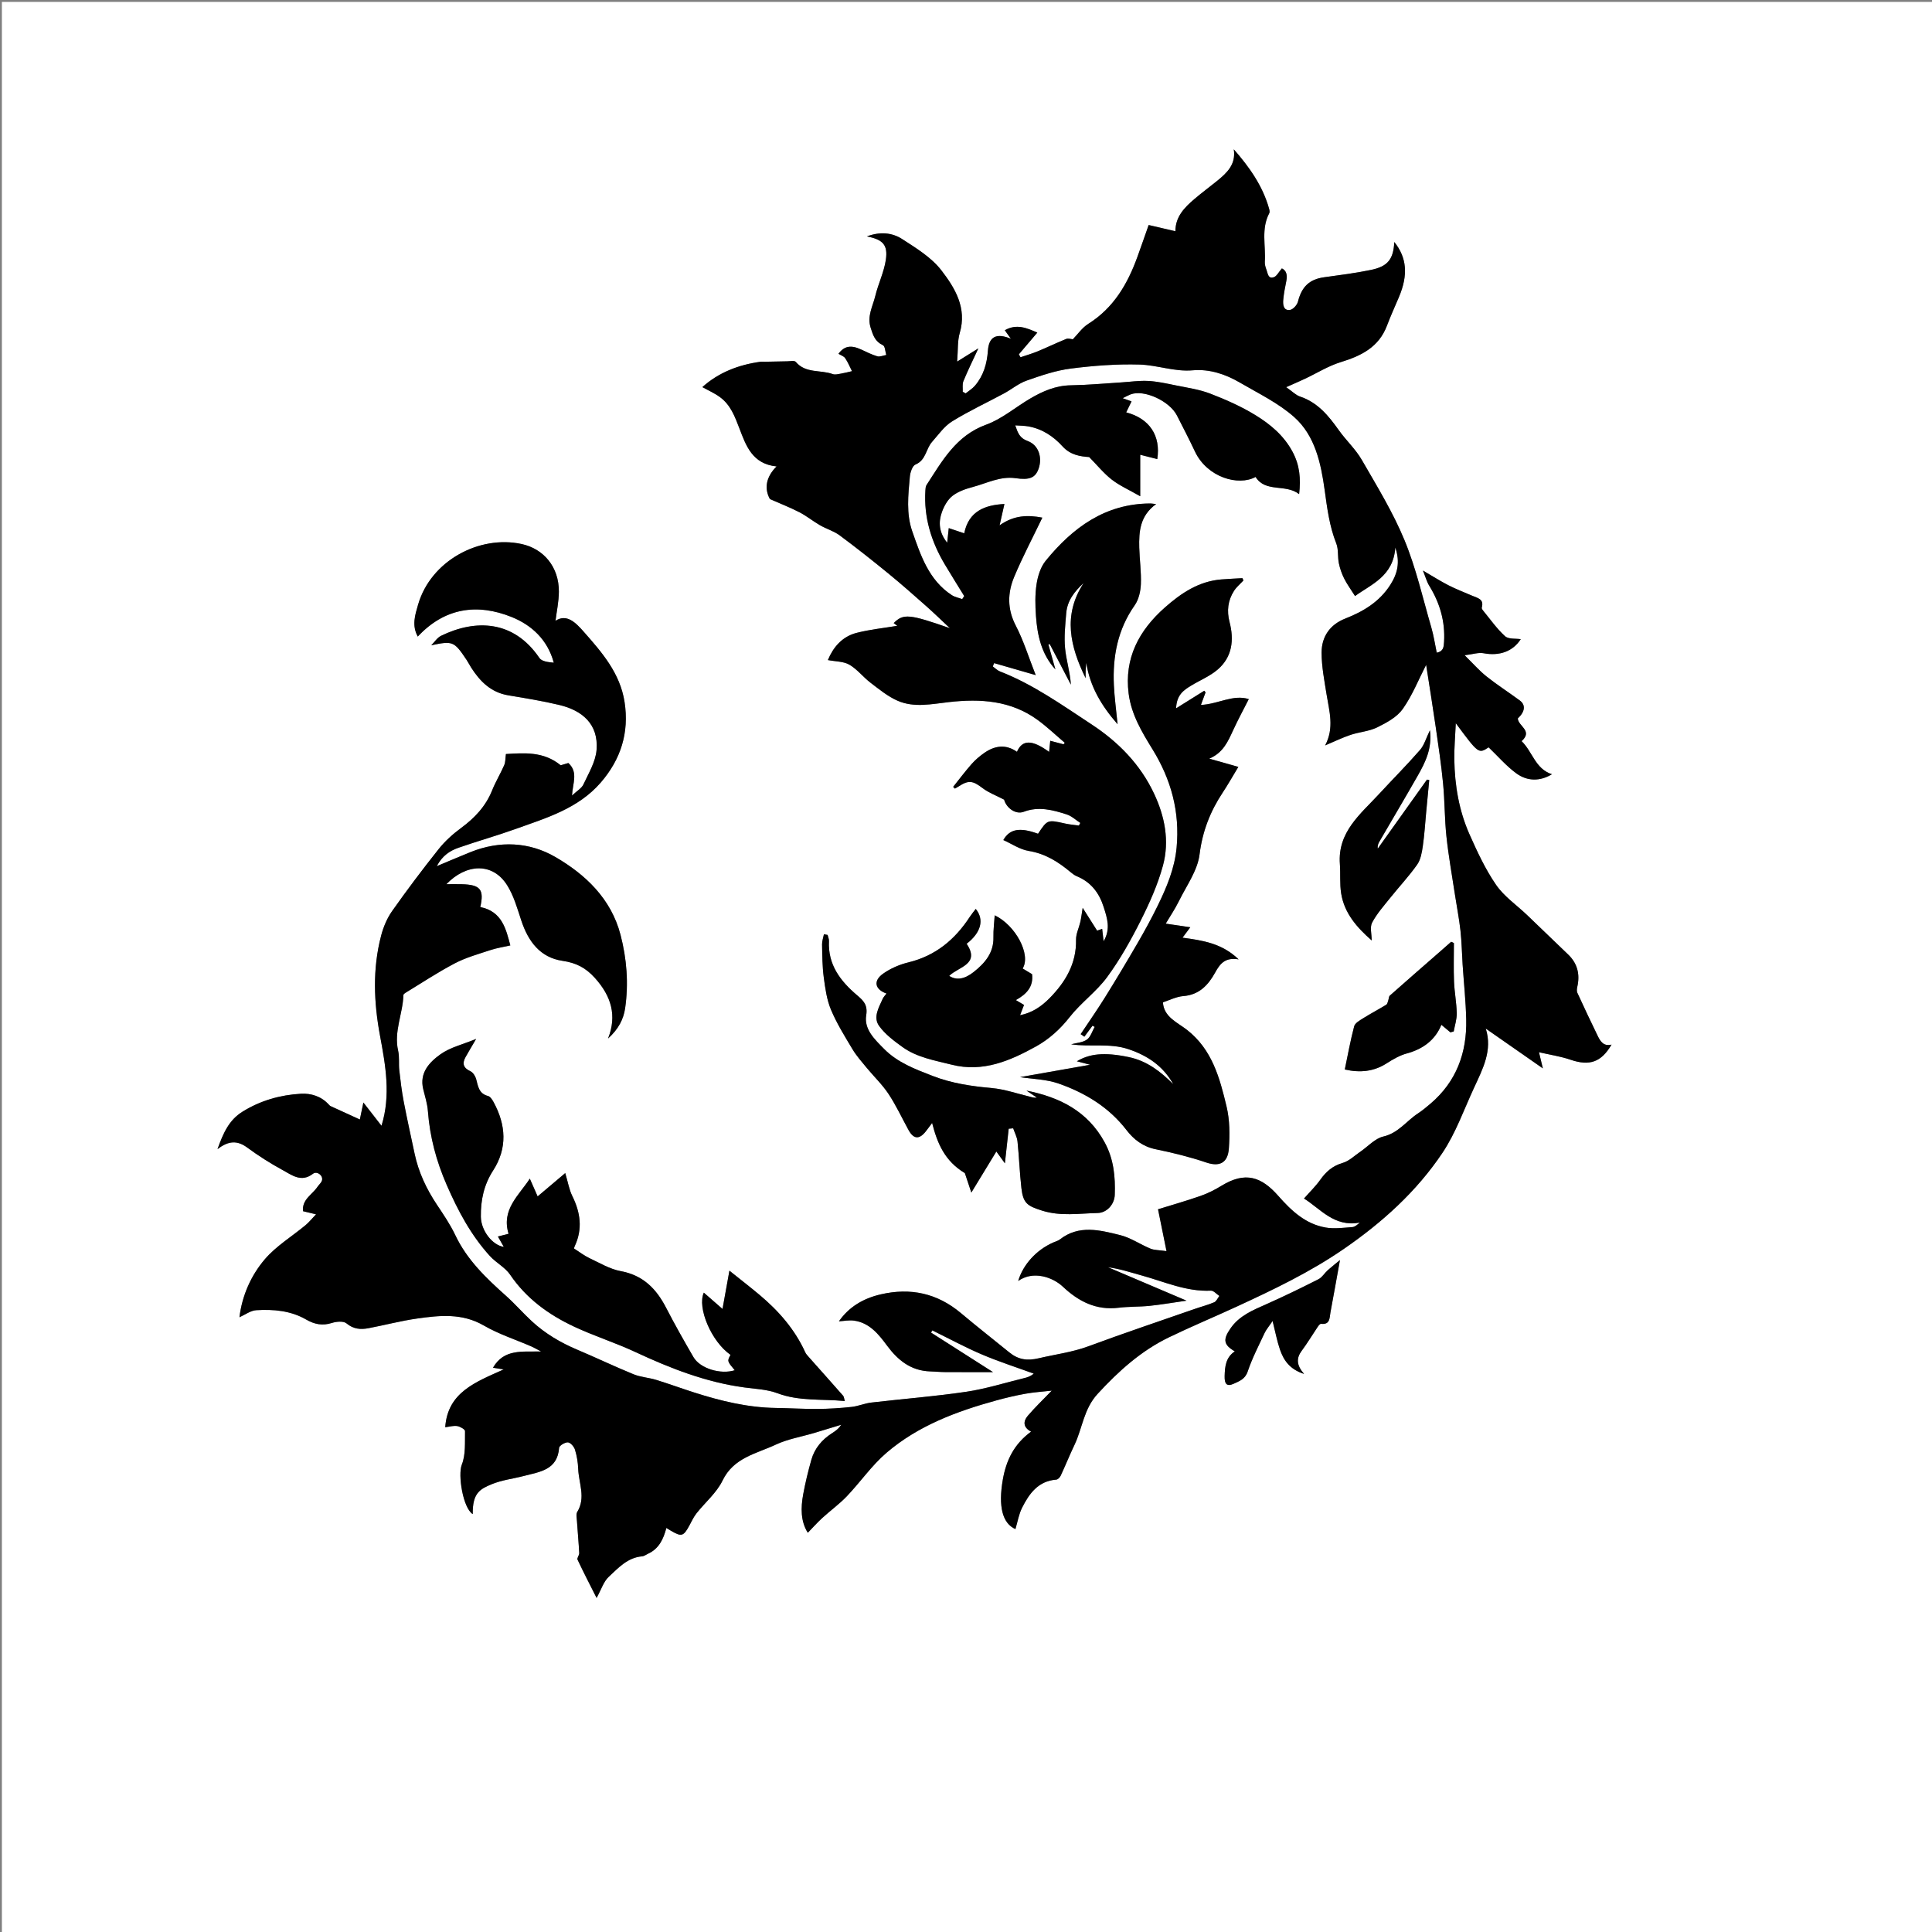
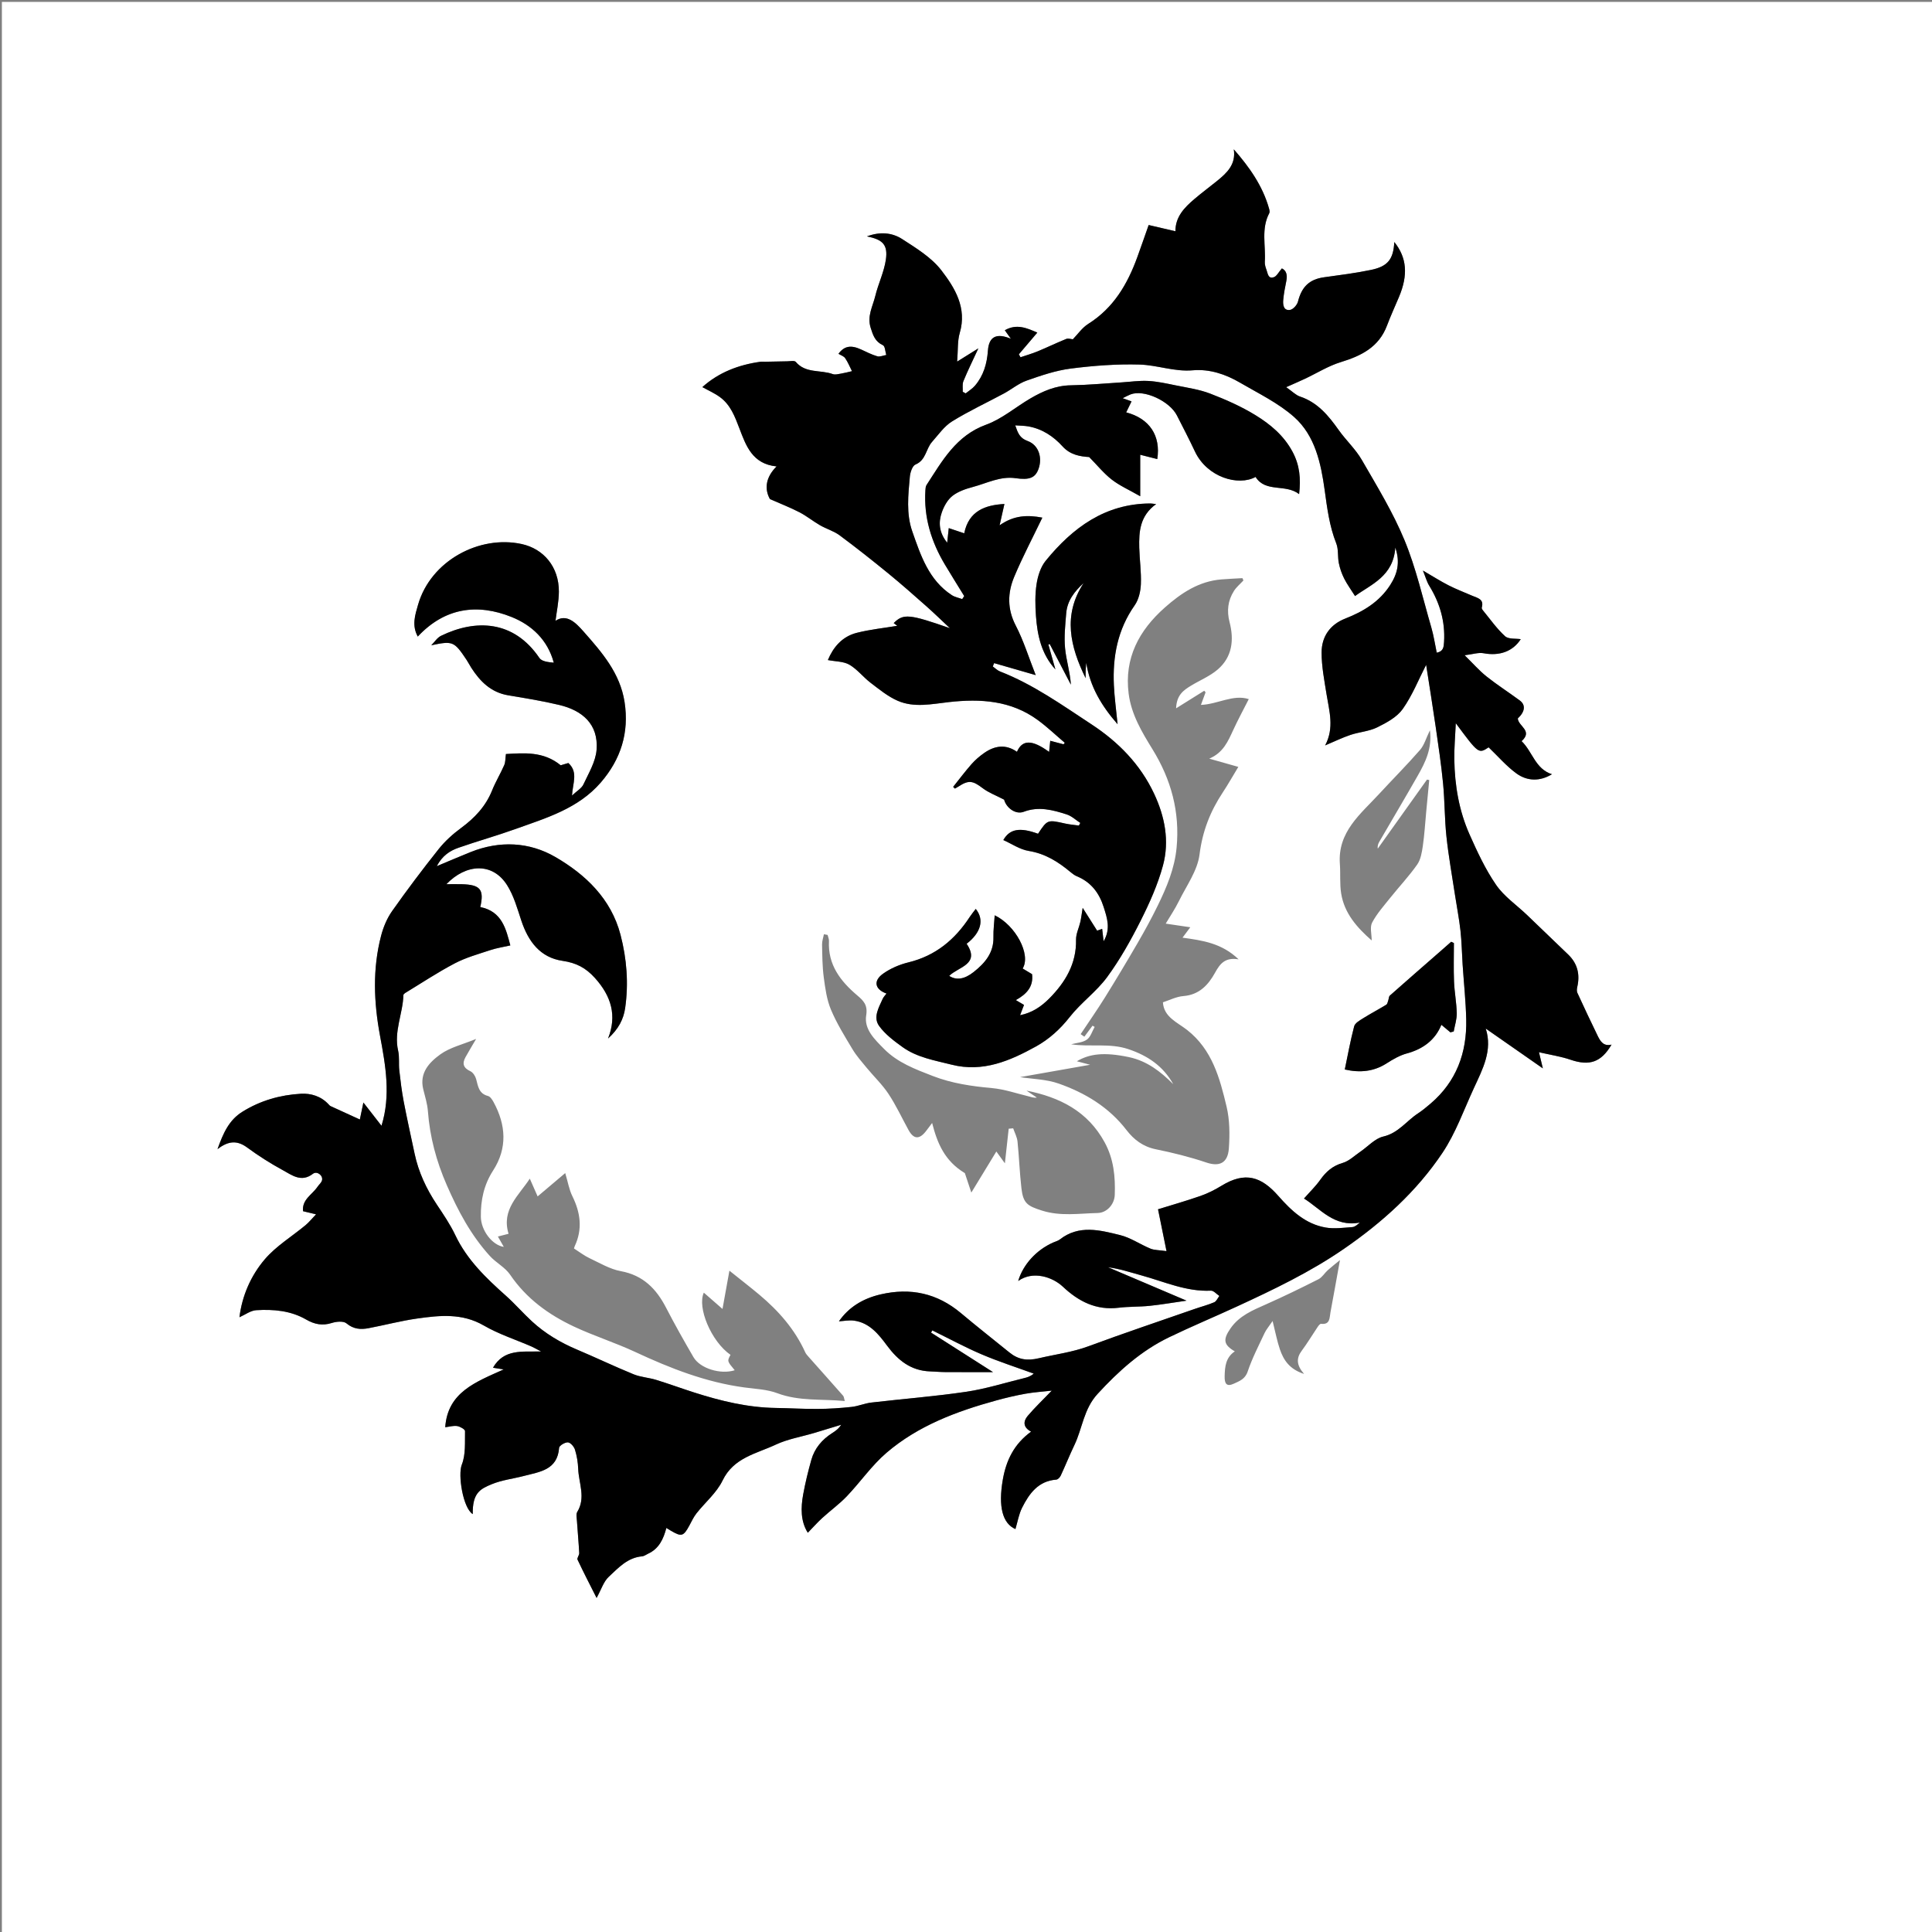
<svg xmlns="http://www.w3.org/2000/svg" version="1.1" id="Layer_1" x="0px" y="0px" width="1025px" height="1025px" viewBox="0 0 1025 1025" enable-background="new 0 0 1025 1025" xml:space="preserve">
  <rect x="0" y="0" width="1025" height="1025" fill="#808080" stroke="none" />
  <g>
    <g>
      <path fill="#FFFFFF" d="M1,1025C1,683.667,1,342.333,1,1c341.333,0,682.667,0,1024,0c0,341.333,0,682.667,0,1024    C683.667,1025,342.333,1025,1,1025z M680.093,142.391c-1.804,2.083-2.728,4.105-4.201,4.654c-3.108,1.157-3.244-1.916-3.943-3.774    c-0.518-1.377-0.999-2.918-0.908-4.348c0.551-8.615-2.047-17.526,2.36-25.808c0.333-0.625,0.103-1.671-0.117-2.451    c-3.408-12.077-10.434-21.997-18.704-31.429c1.223,8.018-3.643,12.531-8.911,16.798c-4.007,3.246-8.163,6.315-12.083,9.661    c-5.262,4.49-10.006,9.383-9.979,17.012c-5.064-1.18-9.944-2.318-14.191-3.308c-2.071,5.87-4.004,11.49-6.036,17.074    c-5.204,14.304-12.586,26.926-25.967,35.344c-3.307,2.08-5.693,5.623-8.215,8.199c-0.989-0.07-2.452-0.606-3.524-0.174    c-5.071,2.046-9.997,4.448-15.051,6.538c-2.992,1.238-6.127,2.132-9.197,3.181c-0.289-0.524-0.578-1.049-0.867-1.573    c3.201-3.767,6.403-7.534,9.785-11.514c-5.621-2.445-10.99-4.832-17.249-1.24c1.112,1.554,1.983,2.773,3.233,4.52    c-7.632-3.213-11.658-1.167-12.189,6.236c-0.502,7-2.327,13.312-6.882,18.654c-1.362,1.597-3.267,2.732-4.923,4.079    c-0.519-0.284-1.038-0.568-1.557-0.851c0.091-1.9-0.319-4.006,0.363-5.662c2.314-5.619,5.015-11.079,7.926-17.374    c-4.096,2.556-7.014,4.377-11.259,7.025c0.505-6.205,0.126-10.944,1.38-15.203c3.918-13.301-2.556-23.876-9.743-33.21    c-5.27-6.845-13.356-11.776-20.81-16.598c-5.378-3.479-11.865-4.003-18.687-1.408c8.38,1.649,11.179,4.406,10.048,12.298    c-0.943,6.581-4.052,12.821-5.629,19.351c-1.32,5.464-4.408,10.58-2.445,16.81c1.269,4.025,2.35,7.344,6.534,9.281    c1.137,0.526,1.196,3.38,1.75,5.165c-1.607,0.269-3.378,1.1-4.788,0.689c-2.982-0.868-5.792-2.349-8.644-3.642    c-5.346-2.424-8.835-1.843-11.937,2.326c1.233,0.764,2.835,1.245,3.572,2.32c1.456,2.125,2.434,4.578,3.609,6.896    c-1.927,0.44-3.839,0.966-5.785,1.292c-1.465,0.245-3.154,0.726-4.431,0.256c-6.437-2.373-14.344-0.228-19.607-6.472    c-0.681-0.808-2.986-0.324-4.537-0.309c-3.903,0.037-7.806,0.152-11.709,0.227c-0.804,0.015-1.621-0.103-2.41,0.005    c-11.713,1.604-22.326,5.715-30.902,13.46c3.071,1.715,6.429,3.184,9.323,5.292c5.611,4.088,7.903,10.264,10.316,16.57    c3.495,9.133,6.826,18.937,19.745,20.211c-5.705,5.658-6.602,11.806-3.544,17.318c5.767,2.545,10.88,4.522,15.719,7.029    c3.791,1.964,7.156,4.734,10.869,6.871c3.376,1.944,7.308,3.056,10.396,5.342c8.766,6.492,17.326,13.276,25.776,20.178    c6.908,5.643,13.596,11.562,20.278,17.476c4.246,3.758,8.301,7.732,12.441,11.609c-21.462-7.485-24.652-7.867-29.801-2.705    c0.873,0.674,1.746,1.348,1.878,1.451c-7.013,1.172-14.372,1.924-21.469,3.715c-7.847,1.981-12.552,7.756-15.335,14.451    c4.1,0.801,8.327,0.663,11.422,2.467c4.196,2.446,7.341,6.62,11.271,9.614c4.569,3.48,9.161,7.261,14.349,9.52    c8.769,3.819,18.144,1.709,27.239,0.692c16.741-1.873,32.871-0.848,47.031,9.496c5.046,3.686,9.596,8.051,14.373,12.105    c-0.221,0.265-0.442,0.53-0.663,0.795c-2.274-0.599-4.548-1.198-7.049-1.856c-0.23,2.251-0.407,3.974-0.604,5.897    c-9.187-6.709-14.278-6.459-17.053-0.049c-5.986-4.212-11.891-3.261-17.493,0.694c-2.398,1.693-4.692,3.659-6.627,5.857    c-3.41,3.873-6.508,8.021-9.737,12.054c0.316,0.304,0.633,0.608,0.949,0.912c0.631-0.368,1.28-0.708,1.891-1.107    c5.433-3.551,7.576-3.108,12.848,0.9c3.161,2.403,7.066,3.829,11.348,6.066c1.159,4.336,6.071,8.088,10.42,6.436    c7.909-3.004,15.398-0.97,22.813,1.411c2.611,0.839,4.809,2.966,7.195,4.505c-0.252,0.466-0.503,0.932-0.755,1.398    c-2.439-0.349-4.914-0.538-7.311-1.074c-9.346-2.089-9.337-2.13-14.363,5.425c-9.68-3.557-15.061-2.559-18.409,3.342    c4.467,1.993,8.774,5.005,13.446,5.763c8.815,1.43,15.725,5.804,22.276,11.296c1.012,0.849,2.125,1.681,3.332,2.178    c7.472,3.074,11.822,8.851,14.18,16.304c1.819,5.751,3.866,11.564-0.038,18.168c-0.302-2.609-0.508-4.391-0.762-6.592    c-1.384,0.492-2.465,0.876-2.676,0.951c-2.594-4.096-4.888-7.715-7.663-12.097c-0.554,3.402-0.782,5.445-1.236,7.437    c-0.725,3.179-2.344,6.337-2.282,9.479c0.249,12.743-5.721,22.605-14.177,31.131c-4.044,4.078-8.914,7.585-15.521,8.909    c0.948-2.475,1.525-3.981,2.093-5.463c-1.467-0.867-2.66-1.571-4.341-2.564c5.727-3.165,9.421-7.138,8.609-13.751    c-1.646-0.992-3.314-1.996-4.984-3.002c4.525-7.449-3.779-22.942-14.833-28.226c-0.242,3.862-0.759,7.731-0.67,11.585    c0.193,8.353-4.553,13.805-10.513,18.516c-4.878,3.856-9.2,4.489-12.958,2.034c4.776-4.819,16.631-6.045,9.243-17.039    c7.548-5.817,9.53-12.688,4.843-18.491c-1.122,1.49-2.228,2.793-3.155,4.213c-7.868,12.062-18.169,20.648-32.529,24.142    c-4.728,1.151-9.543,3.208-13.486,6.018c-5.339,3.806-4.357,8.324,1.825,10.53c-0.717,0.967-1.575,1.786-2.023,2.788    c-2.076,4.643-5.208,9.819-1.886,14.416c3.2,4.427,7.902,7.95,12.425,11.199c7.723,5.548,17.029,7.049,26.049,9.333    c16.62,4.209,31.054-2.097,44.799-9.703c6.744-3.732,12.755-9.098,17.805-15.555c5.947-7.605,14.186-13.458,19.878-21.212    c6.827-9.299,12.552-19.532,17.753-29.864c4.738-9.412,9.136-19.229,11.874-29.356c3.515-13.003,0.983-25.986-4.743-38.148    c-7.317-15.541-18.933-27.369-33.119-36.681c-15.671-10.287-30.98-21.245-48.644-28.12c-1.389-0.541-2.524-1.737-3.777-2.628    c0.229-0.591,0.457-1.183,0.686-1.774c7.263,2.093,14.526,4.186,22.074,6.361c-3.742-9.478-6.423-18.254-10.58-26.264    c-4.567-8.801-4.381-17.399-0.822-25.893c4.428-10.569,9.805-20.74,14.917-31.386c-7.668-1.48-15.03-1.349-22.672,4.079    c1.021-4.521,1.78-7.881,2.558-11.33c-10.052,0.551-18.896,3.554-21.33,15.561c-2.852-0.957-5.38-1.805-8.2-2.752    c-0.307,2.838-0.524,4.836-0.839,7.746c-4.4-5.496-4.696-10.863-2.835-16.144c1.132-3.213,3.044-6.68,5.64-8.711    c3.022-2.364,7.057-3.72,10.861-4.737c7.43-1.987,14.547-5.812,22.606-4.647c7.416,1.071,10.531-0.156,12.247-5.099    c2.047-5.896-0.002-12.506-5.837-14.626c-4.239-1.54-5.188-4.266-6.581-8.301c2.701,0.197,4.839,0.168,6.907,0.536    c7.349,1.305,13.307,5.218,18.209,10.627c4.141,4.569,9.466,5.355,14.121,5.649c4.301,4.373,7.755,8.684,11.999,11.974    c4.161,3.225,9.128,5.412,15.075,8.819c0-7.809,0-14.805,0-22.007c2.554,0.647,5.817,1.473,9.047,2.291    c1.934-12.357-4.078-21.528-16.495-24.777c0.893-1.831,1.799-3.687,2.843-5.826c-1.539-0.554-2.663-0.959-4.705-1.694    c1.909-0.929,2.995-1.554,4.149-2.002c7.21-2.801,20.753,3.549,24.616,11.12c3.236,6.342,6.522,12.663,9.549,19.106    c6.494,13.823,23.123,18.556,32.196,13.555c5.326,8.483,15.874,3.512,23.099,9.109c0.956-8.144,0.355-15.345-3.538-22.562    c-4.643-8.606-11.765-14.509-19.636-19.336c-7.529-4.618-15.765-8.26-24.033-11.438c-5.848-2.248-12.244-3.124-18.44-4.397    c-4.786-0.983-9.619-2.053-14.471-2.31c-4.735-0.251-9.522,0.486-14.287,0.779c-8.909,0.546-17.814,1.396-26.73,1.532    c-7.965,0.122-14.814,3.107-21.408,6.959c-7.867,4.595-15.062,10.873-23.456,13.917c-16.009,5.805-23.319,19.214-31.664,32.03    c-0.496,0.762-0.544,1.885-0.606,2.852c-0.905,14.24,3.106,27.208,10.325,39.309c3.354,5.622,6.838,11.167,10.262,16.747    c-0.353,0.536-0.707,1.073-1.06,1.609c-1.844-0.679-3.893-1.042-5.498-2.087c-12.267-7.989-16.562-21.174-21.013-33.905    c-3.244-9.279-2.14-19.251-1.269-28.937c0.207-2.303,1.344-5.781,2.991-6.466c5.619-2.339,5.504-8.306,8.759-11.972    c3.379-3.806,6.443-8.296,10.633-10.894c8.85-5.49,18.371-9.889,27.559-14.843c4.053-2.185,7.726-5.308,11.993-6.808    c7.624-2.679,15.451-5.37,23.406-6.387c12.094-1.546,24.394-2.48,36.563-2.131c9.378,0.269,18.456,3.907,28.225,3.046    c8.824-0.778,17.321,2.05,24.952,6.507c9.858,5.758,20.46,10.85,28.866,18.336c11.049,9.84,14.169,24.521,16.113,38.557    c1.348,9.73,2.521,19.241,6.172,28.442c1.256,3.166,0.669,7.016,1.369,10.464c0.567,2.793,1.53,5.587,2.807,8.135    c1.518,3.029,3.559,5.797,5.785,9.33c8.414-6.166,20.347-10.412,21.361-25.741c2.702,7.864,1.108,13.951-2.686,19.858    c-5.755,8.96-14.257,14.068-23.861,17.832c-8.157,3.197-12.554,9.621-12.555,18.041c-0.001,7.42,1.473,14.872,2.651,22.253    c1.414,8.858,4.175,17.654-0.766,26.99c5.047-2.122,9.158-4.143,13.464-5.581c4.65-1.553,9.827-1.861,14.145-3.99    c4.966-2.448,10.48-5.417,13.538-9.732c5.084-7.173,8.4-15.6,12.431-23.444c1.687,10.894,3.48,21.9,5.074,32.936    c1.444,10,2.941,20.005,3.914,30.056c0.906,9.355,0.785,18.813,1.788,28.153c1.112,10.361,2.968,20.643,4.533,30.955    c0.958,6.315,2.202,12.596,2.905,18.938c0.66,5.958,0.747,11.977,1.14,17.966c0.64,9.739,1.694,19.466,1.908,29.213    c0.387,17.606-5.207,32.891-18.936,44.595c-2.145,1.828-4.328,3.65-6.679,5.191c-6.128,4.018-10.391,10.416-18.385,12.261    c-4.44,1.025-8.124,5.283-12.179,8.04c-3.065,2.084-5.929,4.963-9.327,5.942c-5.348,1.541-8.859,4.629-11.935,8.969    c-2.387,3.367-5.412,6.282-8.625,9.934c8.576,5.267,16.016,15.385,29.629,12.741c-1.22,1.05-2.532,2.301-3.928,2.405    c-4.734,0.35-9.63,1.043-14.226,0.242c-10.68-1.861-18.174-8.899-25.106-16.782c-8.983-10.215-17.533-13.107-30.146-5.376    c-3.497,2.144-7.247,4.037-11.111,5.386c-7.67,2.678-15.501,4.899-22.554,7.087c1.585,7.812,2.936,14.473,4.504,22.207    c-4.011-0.583-6.456-0.479-8.511-1.325c-5.454-2.245-10.516-5.81-16.141-7.195c-10.692-2.632-21.77-5.593-31.89,2.289    c-1.008,0.785-2.369,1.121-3.572,1.652c-8.946,3.946-15.998,11.693-18.577,20.414c7.901-5.64,18.278-2.085,23.709,3.028    c8.324,7.835,17.673,12.632,29.57,11.17c5.437-0.668,10.978-0.447,16.433-1.01c6.133-0.633,12.222-1.695,19.592-2.752    c-14.592-6.207-28.139-11.97-41.687-17.734c6.222,0.817,12.018,2.75,17.899,4.371c12.083,3.329,23.715,8.686,36.718,8.062    c1.449-0.07,2.992,1.821,4.492,2.802c-0.895,1.153-1.555,2.848-2.729,3.355c-3.298,1.425-6.826,2.312-10.232,3.499    c-18.856,6.568-37.792,12.921-56.514,19.854c-8.602,3.186-17.536,4.276-26.308,6.346c-6.293,1.484-10.957,0.7-15.638-3.095    c-8.563-6.944-17.239-13.753-25.678-20.844c-12.564-10.558-26.724-13.622-42.596-9.946c-9.639,2.232-17.05,6.961-22.137,14.293    c2.426-0.132,5.347-0.751,8.124-0.356c8.117,1.157,12.963,7.247,17.358,13.188c5.873,7.938,12.772,13.417,22.995,13.743    c2.64,0.084,5.277,0.345,7.916,0.359c8.481,0.047,16.962,0.018,25.351,0.018c-10.92-6.963-21.901-13.966-32.883-20.968    c0.235-0.386,0.469-0.773,0.704-1.159c8.729,4.279,17.3,8.929,26.231,12.734c9.002,3.835,18.362,6.831,27.565,10.195    c-1.872,1.551-3.432,1.976-5.003,2.357c-10.235,2.482-20.36,5.716-30.735,7.255c-16.727,2.48-33.628,3.768-50.436,5.733    c-3.536,0.414-6.946,1.933-10.482,2.315c-5.955,0.642-11.962,1.024-17.951,1.071c-7.398,0.058-14.799-0.415-22.201-0.52    c-14.924-0.214-29.221-3.694-43.319-8.199c-6.766-2.162-13.438-4.625-20.227-6.708c-3.924-1.204-8.202-1.424-11.963-2.961    c-10.105-4.13-19.962-8.861-30.022-13.104c-8.784-3.706-16.853-8.502-23.857-14.943c-4.748-4.367-8.991-9.29-13.802-13.581    c-10.57-9.427-20.688-19.092-26.909-32.217c-2.68-5.654-6.272-10.91-9.755-16.143c-5.557-8.347-9.748-17.236-11.824-27.076    c-1.943-9.211-4.013-18.398-5.778-27.644c-1.043-5.464-1.72-11.008-2.339-16.541c-0.387-3.452,0.157-7.069-0.615-10.405    c-2.362-10.21,2.512-19.628,2.793-29.518c0.011-0.379,0.515-0.856,0.907-1.094c8.765-5.322,17.332-11.025,26.4-15.77    c5.885-3.079,12.458-4.894,18.813-7.001c3.364-1.116,6.923-1.646,10.607-2.489c-2.261-8.457-4.295-18.056-15.938-20.353    c2.14-9.324,0.028-11.877-9.849-12.12c-2.565-0.063-5.134-0.009-8.137-0.009c10.41-10.862,24.471-11.756,32.223,0.523    c3.54,5.608,5.408,12.357,7.525,18.757c3.641,11.003,9.966,19.637,21.858,21.378c7.242,1.06,12.302,3.66,17.2,9.09    c8.676,9.617,11.791,19.996,6.96,32.123c5.561-4.984,8.236-10.295,9.078-16.15c1.878-13.07,0.858-26.154-2.459-38.872    c-4.981-19.098-18.541-31.99-34.644-41.315c-13.789-7.985-29.484-8.732-44.822-2.604c-5.685,2.271-11.305,4.705-18.012,7.506    c2.932-5.597,6.979-8.184,11.497-9.764c9.991-3.493,20.21-6.342,30.169-9.918c16.364-5.875,33.333-10.811,45.335-24.696    c10.644-12.313,15.136-26.453,12.618-42.732c-2.368-15.311-12.024-26.354-21.705-37.313c-4.218-4.775-8.954-9.645-14.932-5.763    c0.596-4.873,1.759-10.154,1.788-15.442c0.072-13.108-8.041-22.744-19.783-25.285c-22.392-4.847-48.137,8.826-54.904,32.141    c-1.6,5.512-3.429,11.021-0.173,16.954c14.305-15.309,31.543-17.719,49.831-10.357c10.571,4.256,19.046,12.033,22.33,24.223    c-2.94-0.275-6.368-0.642-7.616-2.485c-13.668-20.186-33.924-20.655-52.167-11.791c-2.067,1.005-3.495,3.326-5.219,5.037    c11.419-2.412,12.124-2.145,18.719,7.724c0.91,1.361,1.637,2.844,2.524,4.222c4.701,7.305,10.482,13.071,19.581,14.599    c9.095,1.526,18.227,2.987,27.183,5.139c11.847,2.846,20.817,9.956,19.689,23.861c-0.508,6.259-4.212,12.351-6.972,18.284    c-0.961,2.067-3.443,3.427-6.061,5.892c0.407-6.739,3.381-12.427-1.942-17.256c-1.406,0.417-2.932,0.87-4.056,1.204    c-9.15-7.515-19.481-6.501-29.052-5.974c-0.326,2.306-0.205,4.28-0.909,5.893c-1.982,4.541-4.587,8.82-6.429,13.41    c-3.394,8.456-9.24,14.62-16.467,19.944c-4.357,3.209-8.524,6.965-11.885,11.185c-8.537,10.717-16.789,21.68-24.687,32.875    c-2.699,3.825-4.64,8.466-5.832,13.021c-4.615,17.629-3.91,35.359-0.582,53.182c2.939,15.739,5.789,31.592,0.773,47.717    c-3.054-3.923-6.096-7.832-9.604-12.339c-0.807,3.86-1.372,6.557-1.884,9.007c-5.681-2.591-10.605-4.825-15.512-7.097    c-0.426-0.197-0.766-0.613-1.099-0.97c-3.967-4.261-9.286-5.902-14.646-5.594c-11.037,0.634-21.527,3.61-31.066,9.559    c-7.06,4.402-10.131,11.234-13.201,19.838c5.951-4.625,10.621-4.642,15.79-0.842c5.982,4.398,12.308,8.414,18.829,11.963    c4.866,2.648,9.856,6.693,16.019,1.943c2.121-1.634,5.426,0.838,4.834,3.413c-0.298,1.296-1.64,2.335-2.445,3.534    c-2.773,4.128-8.332,6.72-7.623,12.909c2.14,0.513,3.855,0.924,6.886,1.65c-2.32,2.424-3.777,4.267-5.545,5.737    c-7.248,6.026-15.613,11.063-21.637,18.113c-7.47,8.742-12.092,19.499-13.457,30.754c3.032-1.334,5.908-3.557,8.909-3.74    c9.137-0.558,18.292,0.228,26.444,4.939c4.479,2.589,8.689,3.423,13.721,1.82c2.387-0.761,6.133-1.093,7.717,0.231    c3.696,3.091,7.507,3.352,11.662,2.567c8.637-1.63,17.172-3.915,25.86-5.139c11.975-1.687,23.841-2.946,35.311,3.701    c7.933,4.597,16.864,7.471,25.335,11.147c1.268,0.55,2.461,1.272,5.078,2.641c-10.25,0.209-19.706-1.424-25.526,8.615    c1.985,0.316,3.374,0.536,5.686,0.904c-14.826,6.691-29.716,12.055-31.027,30.666c2.323-0.272,4.434-0.939,6.378-0.613    c1.549,0.26,4.149,1.757,4.13,2.66c-0.128,5.984,0.422,12.458-1.706,17.793c-2.168,5.434,0.623,23.061,5.797,26.252    c-0.191-11.286,3.997-13.319,9.945-15.809c5.426-2.272,11.511-2.943,17.269-4.456c8.359-2.197,17.723-3.089,18.61-14.919    c0.087-1.157,3.135-2.987,4.688-2.872c1.376,0.102,3.234,2.278,3.73,3.892c1.005,3.265,1.581,6.756,1.708,10.177    c0.281,7.587,4.136,15.248-0.498,22.821c-0.743,1.214-0.272,3.25-0.163,4.892c0.373,5.65,0.907,11.291,1.203,16.944    c0.06,1.154-1.291,2.651-0.902,3.477c3.186,6.764,6.63,13.406,10.12,20.333c2.498-4.52,3.703-8.668,6.419-11.191    c5.085-4.723,9.981-10.246,17.738-10.883c1.088-0.089,2.113-0.924,3.17-1.405c5.734-2.609,8.145-7.754,9.684-13.65    c1.183,0.718,1.871,1.149,2.572,1.559c5.471,3.201,6.52,2.88,9.608-2.801c1.19-2.19,2.235-4.517,3.76-6.456    c4.61-5.862,10.723-10.936,13.877-17.464c5.904-12.221,17.931-14.211,28.182-19.032c6.349-2.986,13.546-4.161,20.353-6.183    c4.799-1.426,9.582-2.907,14.372-4.364c-1.31,2.153-3.045,3.324-4.808,4.451c-5.347,3.417-9.275,8.036-11.002,14.153    c-1.698,6.013-3.182,12.111-4.312,18.254c-1.32,7.181-1.404,14.338,2.439,20.427c2.664-2.742,5.042-5.435,7.679-7.848    c4.274-3.911,9.036-7.333,13.018-11.509c7.191-7.54,13.212-16.356,21.058-23.079c16.787-14.384,37.176-21.981,58.241-27.769    c5.097-1.401,10.264-2.617,15.464-3.556c4.399-0.795,8.892-1.066,13.971-1.64c-4.834,5.023-9.031,9.002-12.75,13.387    c-2.376,2.801-2.638,6.017,1.778,8.37c-8.979,6.541-13.19,15.112-14.992,25.434c-2.512,14.388-0.13,23.296,6.688,26.256    c1.148-3.802,1.791-7.881,3.563-11.391c3.778-7.48,8.549-14.114,18.085-14.844c0.851-0.065,1.94-1.186,2.356-2.078    c2.519-5.406,4.743-10.95,7.313-16.33c4.257-8.912,4.869-19.035,12.274-27.082c11.175-12.143,23.099-22.89,37.948-30.056    c11.781-5.686,23.871-10.726,35.753-16.208c19.584-9.035,38.996-18.296,56.883-30.617c20.45-14.085,38.664-30.495,52.418-51.068    c6.994-10.462,11.308-22.737,16.637-34.284c4.636-10.045,10.009-20.014,6.287-31.586c9.713,6.772,19.436,13.551,30.297,21.122    c-0.839-3.492-1.313-5.465-2.059-8.569c6.04,1.4,11.553,2.209,16.738,3.98c10.024,3.424,16.269,1.399,21.768-8.024    c-4.289,1.085-5.971-1.805-7.41-4.761c-3.661-7.522-7.229-15.091-10.719-22.693c-0.401-0.873-0.288-2.125-0.059-3.12    c1.516-6.607,0.168-12.391-4.772-17.165c-7.284-7.039-14.588-14.06-21.911-21.058c-5.519-5.274-12.131-9.78-16.368-15.928    c-5.688-8.254-9.998-17.566-14.098-26.78c-5.588-12.558-7.865-25.993-8.079-39.704c-0.096-6.138,0.477-12.286,0.785-19.301    c12.086,16.292,12.086,16.292,17.424,12.794c5.005,4.795,9.362,9.906,14.632,13.772c6.032,4.424,12.823,4.246,18.955,0.503    c-8.853-2.788-10.307-12.011-16.103-17.555c6.173-5.516-1.791-7.909-2.009-12.04c3.827-3.582,4.308-7.133,1.02-9.56    c-5.83-4.304-11.96-8.22-17.621-12.729c-3.899-3.106-7.219-6.938-11.609-11.24c4.346-0.518,7.35-1.58,10.057-1.069    c8.531,1.611,15.608-1.044,19.716-7.464c-2.59-0.417-6.471,0.118-8.325-1.571c-4.473-4.076-8.006-9.186-11.89-13.902    c-0.28-0.339-0.566-0.929-0.461-1.29c1.318-4.523-2.25-5.059-5.026-6.259c-4.209-1.821-8.512-3.459-12.59-5.536    c-4.29-2.185-8.364-4.796-13.611-7.849c1.375,3.361,2.044,5.916,3.367,8.069c5.622,9.151,8.503,18.917,7.854,29.742    c-0.17,2.835-0.342,5.067-3.887,5.769c-0.961-4.573-1.596-8.999-2.836-13.249c-4.533-15.546-8.101-31.515-14.253-46.408    c-6.116-14.807-14.615-28.678-22.662-42.617c-3.308-5.731-8.403-10.399-12.265-15.849c-5.419-7.647-11.172-14.653-20.533-17.776    c-2.21-0.737-4.021-2.67-7.331-4.965c4.024-1.795,7.005-3.066,9.936-4.444c6.349-2.986,12.426-6.831,19.062-8.862    c10.886-3.332,20.171-7.936,24.481-19.352c1.93-5.113,4.206-10.095,6.337-15.132c4.978-11.766,4.216-20.913-2.445-29.232    c-0.49,9.071-3.332,12.914-12.299,14.791c-8.228,1.723-16.607,2.763-24.945,3.917c-7.811,1.081-11.883,5.021-13.881,12.935    c-0.448,1.775-2.577,4.151-4.204,4.389c-3.429,0.5-3.819-2.668-3.61-5.183c0.286-3.451,0.995-6.875,1.667-10.283    C683.075,145.855,682.428,143.493,680.093,142.391z M578.352,564.898c-12.023,2.12-24.903,4.392-37.185,6.558    c6.513,1.015,13.904,1.095,20.505,3.418c14.069,4.952,26.646,12.519,36.016,24.711c3.864,5.028,8.75,8.77,15.462,10.133    c9.065,1.841,18.111,4.087,26.866,7.046c6.798,2.298,11.399,0.427,11.946-7.504c0.506-7.34,0.478-15.047-1.213-22.141    c-3.601-15.106-7.603-30.203-20.907-40.655c-5.195-4.082-12.395-6.835-12.869-14.697c3.354-1.07,7.051-3.013,10.877-3.313    c8.442-0.661,13.256-5.989,16.829-12.475c2.621-4.758,5.332-8.186,12.445-7.003c-8.902-8.606-19.135-10.032-29.752-11.508    c1.225-1.639,2.232-2.986,4.124-5.517c-5.085-0.752-9.07-1.341-13.041-1.928c2.178-3.678,4.895-7.673,7.009-11.965    c4.004-8.132,9.865-16.158,10.939-24.731c1.546-12.334,5.685-22.882,12.34-32.926c2.721-4.107,5.138-8.415,8.242-13.536    c-5.456-1.544-10.138-2.869-15.441-4.37c7.437-3.134,9.965-9.194,12.726-15.18c2.544-5.514,5.446-10.862,8.253-16.407    c-8.278-2.671-16.515,2.75-25.39,3.079c0.83-2.243,1.65-4.457,2.469-6.671c-0.234-0.283-0.467-0.567-0.701-0.85    c-4.652,2.906-9.304,5.812-14.938,9.331c0.277-7.124,4-9.613,7.806-11.947c4.76-2.918,10.139-5.077,14.299-8.667    c7.736-6.676,8.71-15.721,6.259-25.15c-1.544-5.94-0.891-11.426,2.333-16.508c1.319-2.079,3.328-3.721,5.023-5.562    c-0.177-0.409-0.353-0.817-0.53-1.226c-3.724,0.22-7.454,0.373-11.171,0.672c-11.982,0.964-21.374,7.283-30.001,14.92    c-13.692,12.12-21.605,26.835-19.187,45.702c1.407,10.979,6.976,20.308,12.653,29.503c9.896,16.027,14.58,33.207,12.785,52.17    c-1.053,11.129-5.275,21.065-10.055,30.855c-3.272,6.702-6.866,13.262-10.609,19.716c-5.636,9.72-11.415,19.362-17.347,28.904    c-4.11,6.61-8.581,12.996-12.891,19.482c0.653,0.45,1.307,0.9,1.96,1.35c1.442-1.942,2.884-3.885,4.326-5.827    c0.383,0.212,0.766,0.424,1.149,0.636c-1.329,2.308-2.148,5.337-4.122,6.733c-2.25,1.59-5.53,1.723-8.362,2.49    c10.113,1.536,20.353-0.779,30.373,2.581c10.267,3.443,18.477,9.01,23.809,18.599c-6.718-6.735-13.957-12.377-23.628-14.396    c-13.307-2.778-20.911-1.69-27.523,2.22C574.135,563.788,576.77,564.481,578.352,564.898z M304.546,662.383    c-0.059,0.205,0.061-0.586,0.386-1.282c4.231-9.079,3.032-17.777-1.292-26.527c-1.695-3.429-2.321-7.387-3.765-12.21    c-4.412,3.729-9.288,7.85-14.643,12.375c-1.036-2.354-2.524-5.732-4.149-9.422c-5.778,8.903-15.208,16.34-11.271,29.248    c-1.428,0.368-3.29,0.849-5.655,1.459c1.24,2.178,2.186,3.839,3.131,5.497c-6.134-0.916-12.077-8.659-12.179-15.995    c-0.122-8.767,1.604-16.923,6.503-24.514c7.677-11.894,6.844-24.192,0.24-36.325c-0.693-1.273-1.766-2.929-2.962-3.234    c-4.861-1.237-5.251-5.14-6.278-8.958c-0.426-1.584-1.662-3.52-3.054-4.165c-3.743-1.734-4.468-4.082-2.579-7.486    c1.566-2.821,3.242-5.581,5.62-9.653c-7.124,2.947-13.829,4.475-18.967,8.178c-5.785,4.169-11.211,9.773-9.097,18.461    c0.938,3.856,2.183,7.715,2.48,11.634c1.037,13.713,4.45,26.532,10.015,39.28c5.983,13.706,12.818,26.541,22.832,37.575    c3.282,3.616,8.103,6.024,10.782,9.962c8.596,12.642,20.392,21.193,33.854,27.511c10.621,4.985,21.914,8.535,32.549,13.494    c18.546,8.649,37.408,16.052,57.846,18.8c5.894,0.792,12.08,1.019,17.544,3.071c11.565,4.344,23.481,2.975,35.746,4.137    c-0.385-1.303-0.393-2.253-0.867-2.793c-6.083-6.929-12.239-13.795-18.358-20.693c-0.648-0.731-1.347-1.488-1.742-2.36    c-5.545-12.227-14.162-22.01-24.327-30.532c-4.873-4.086-9.913-7.973-15.902-12.77c-1.255,6.948-2.436,13.491-3.666,20.302    c-2.911-2.54-6.473-5.647-9.911-8.647c-3.607,7.862,3.884,25.858,14.158,33.001c-1.801,3.325-1.801,3.325,2.234,8.162    c-7.452,2.391-18.369-0.896-21.897-6.965c-5.013-8.624-9.932-17.316-14.505-26.178c-5.208-10.094-12.197-17.245-24.055-19.432    c-5.81-1.071-11.246-4.381-16.724-6.951C309.95,666.188,307.576,664.31,304.546,662.383z M439.077,496.018    c-0.649-0.123-1.299-0.245-1.948-0.368c-0.352,1.825-1.033,3.657-0.994,5.473c0.123,5.813,0.141,11.67,0.905,17.417    c0.771,5.802,1.588,11.826,3.824,17.148c3.066,7.298,7.314,14.13,11.404,20.953c2.111,3.521,4.891,6.659,7.519,9.847    c3.836,4.654,8.289,8.877,11.596,13.869c4.016,6.062,7.099,12.741,10.614,19.138c2.687,4.889,5.662,5.15,9.117,0.813    c1.157-1.453,2.238-2.967,3.412-4.531c2.725,10.62,6.543,20.092,17.37,26.616c0.746,2.239,1.961,5.888,3.434,10.308    c4.465-7.33,8.82-14.48,13.271-21.786c1.494,2.066,2.672,3.696,4.531,6.267c0.768-6.981,1.393-12.667,2.019-18.352    c0.793-0.072,1.586-0.144,2.379-0.216c0.795,2.332,2.051,4.617,2.3,7.006c0.857,8.226,1.123,16.516,2.068,24.729    c0.93,8.08,3.153,9.463,10.974,11.934c9.833,3.107,19.664,1.483,29.498,1.263c4.883-0.109,8.874-4.602,9.056-9.576    c0.353-9.674-0.529-19.022-5.34-27.872c-9.018-16.591-23.881-23.998-41.495-27.49c1.828,1.231,3.656,2.462,5.484,3.693    c-1.724,0.27-3.033-0.326-4.406-0.658c-6.426-1.551-12.803-3.774-19.323-4.365c-10.802-0.979-21.302-2.482-31.526-6.444    c-9.333-3.617-18.626-7.082-25.803-14.359c-4.916-4.984-10.68-10.361-9.463-17.8c0.908-5.552-1.491-7.812-4.816-10.637    c-8.871-7.536-15.573-16.236-14.935-28.758C439.857,498.207,439.332,497.106,439.077,496.018z M575.971,359.807    c0-1.388-0.043-2.778,0.013-4.164c0.054-1.329,0.21-2.653,0.322-3.98c1.993,12.556,7.937,22.609,16.62,32.571    c-0.747-7.643-1.658-14.145-1.965-20.675c-0.716-15.251,1.999-29.589,11.051-42.455c2.134-3.033,3.106-7.389,3.265-11.193    c0.268-6.43-0.693-12.902-0.858-19.363c-0.218-8.548,0.344-16.931,8.956-23.114c-1.888-0.2-2.503-0.324-3.116-0.322    c-23.978,0.107-41.177,12.849-55.485,30.402c-2.672,3.278-4.157,8.028-4.823,12.311c-0.86,5.53-0.736,11.302-0.338,16.921    c0.733,10.336,2.896,20.311,10.324,28.419c-1.243-4.418-2.486-8.837-3.729-13.255c0.245-0.056,0.491-0.112,0.737-0.168    c3.733,7.162,7.466,14.325,11.2,21.487c-0.439-6.761-2.476-12.966-3.081-19.307c-0.584-6.126,0.097-12.411,0.608-18.594    c0.547-6.617,4.36-11.556,9.223-15.967C563.734,326.398,567.777,343.106,575.971,359.807z M758.639,387.415    c-2.028,4.15-3.007,7.865-5.269,10.463c-6.956,7.99-14.46,15.5-21.646,23.294c-9.896,10.734-22.128,20.163-20.869,37.211    c0.383,5.185-0.134,10.48,0.674,15.58c1.681,10.607,8.417,18.137,16.205,24.986c0-3.399-1.054-7.048,0.224-9.464    c2.513-4.755,6.22-8.907,9.618-13.159c4.724-5.911,9.947-11.454,14.287-17.625c1.886-2.681,2.5-6.477,2.996-9.868    c0.881-6.024,1.228-12.125,1.803-18.193c0.531-5.599,1.067-11.197,1.6-16.796c-0.396-0.081-0.792-0.162-1.188-0.243    c-8.705,12.21-17.411,24.419-26.116,36.629c-0.226-1.614,0.297-2.756,0.926-3.837c6.772-11.642,13.646-23.226,20.314-34.927    C756.253,404.35,759.859,397.021,758.639,387.415z M771.352,500.328c-0.479-0.23-0.959-0.46-1.438-0.69    c-1.903,1.676-3.801,3.359-5.711,5.028c-8.955,7.827-17.932,15.629-26.83,23.52c-0.586,0.52-0.54,1.724-0.855,2.585    c-0.289,0.789-0.453,1.9-1.043,2.26c-4.096,2.5-8.356,4.737-12.422,7.284c-1.768,1.108-4.175,2.493-4.621,4.191    c-1.997,7.594-3.392,15.347-4.974,22.898c8.105,1.845,15.397,1.116,22.262-3.295c3.32-2.133,6.911-4.199,10.672-5.222    c8.771-2.385,15.109-7.28,18.314-15.191c1.612,1.349,3.197,2.675,4.783,4.002c0.587-0.154,1.173-0.309,1.76-0.463    c0.578-3.234,1.685-6.48,1.615-9.7c-0.121-5.598-1.221-11.169-1.446-16.77C771.144,513.963,771.352,507.141,771.352,500.328z     M710.9,668.528c-2.034,1.674-4.316,3.436-6.461,5.353c-1.715,1.532-2.981,3.807-4.931,4.794    c-9.131,4.624-18.344,9.108-27.696,13.264c-7.143,3.175-14.304,6.053-18.999,12.853c-4.069,5.894-3.717,8.664,2.3,12.167    c-4.803,3.196-5.262,8.034-5.392,13.137c-0.108,4.226,1.174,5.7,4.896,3.989c2.887-1.327,5.96-2.379,7.317-6.413    c2.36-7.018,5.809-13.68,8.96-20.417c0.882-1.887,2.318-3.515,4.27-6.401c1.537,6.088,2.379,10.698,3.887,15.078    c1.951,5.668,5.104,10.512,12.804,12.988c-4.074-4.685-4.18-8.353-1.242-12.296c3.039-4.081,5.649-8.48,8.5-12.703    c0.44-0.652,1.225-1.637,1.75-1.578c4.89,0.551,4.456-3.203,4.991-6.065C707.542,687.254,709.146,678.215,710.9,668.528z" />
      <path d="M680.093,142.391c2.335,1.101,2.982,3.463,2.371,6.557c-0.672,3.407-1.382,6.832-1.667,10.283    c-0.208,2.515,0.182,5.683,3.61,5.183c1.627-0.237,3.756-2.614,4.204-4.389c1.998-7.914,6.07-11.854,13.881-12.935    c8.338-1.154,16.716-2.195,24.945-3.917c8.967-1.877,11.81-5.72,12.299-14.791c6.662,8.319,7.424,17.465,2.445,29.232    c-2.131,5.037-4.407,10.019-6.337,15.132c-4.31,11.416-13.595,16.02-24.481,19.352c-6.636,2.031-12.713,5.877-19.062,8.862    c-2.93,1.378-5.911,2.649-9.936,4.444c3.31,2.295,5.121,4.228,7.331,4.965c9.361,3.123,15.114,10.128,20.533,17.776    c3.862,5.449,8.957,10.118,12.265,15.849c8.047,13.939,16.545,27.81,22.662,42.617c6.152,14.893,9.72,30.862,14.253,46.408    c1.239,4.25,1.875,8.676,2.836,13.249c3.545-0.702,3.717-2.935,3.887-5.769c0.649-10.825-2.232-20.591-7.854-29.742    c-1.323-2.153-1.992-4.708-3.367-8.069c5.247,3.052,9.32,5.663,13.611,7.849c4.079,2.077,8.382,3.715,12.59,5.536    c2.775,1.201,6.344,1.736,5.026,6.259c-0.105,0.36,0.182,0.95,0.461,1.29c3.884,4.716,7.417,9.825,11.89,13.902    c1.854,1.689,5.735,1.154,8.325,1.571c-4.107,6.42-11.185,9.075-19.716,7.464c-2.707-0.511-5.71,0.551-10.057,1.069    c4.39,4.302,7.71,8.135,11.609,11.24c5.661,4.509,11.791,8.425,17.621,12.729c3.288,2.428,2.808,5.979-1.02,9.56    c0.218,4.131,8.183,6.524,2.009,12.04c5.796,5.543,7.25,14.767,16.103,17.555c-6.132,3.743-12.923,3.921-18.955-0.503    c-5.27-3.866-9.627-8.977-14.632-13.772c-5.337,3.498-5.337,3.498-17.424-12.794c-0.308,7.016-0.881,13.164-0.785,19.301    c0.215,13.711,2.492,27.147,8.079,39.704c4.1,9.214,8.41,18.526,14.098,26.78c4.237,6.149,10.849,10.654,16.368,15.928    c7.323,6.999,14.627,14.019,21.911,21.058c4.94,4.774,6.288,10.558,4.772,17.165c-0.228,0.995-0.342,2.247,0.059,3.12    c3.491,7.602,7.058,15.171,10.719,22.693c1.439,2.957,3.122,5.846,7.41,4.761c-5.499,9.422-11.745,11.448-21.768,8.024    c-5.185-1.771-10.698-2.58-16.738-3.98c0.746,3.104,1.22,5.077,2.059,8.569c-10.86-7.572-20.584-14.351-30.297-21.122    c3.722,11.571-1.651,21.541-6.287,31.586c-5.33,11.546-9.643,23.822-16.637,34.284c-13.754,20.573-31.968,36.983-52.418,51.068    c-17.888,12.32-37.299,21.582-56.883,30.617c-11.882,5.481-23.972,10.522-35.753,16.208    c-14.849,7.166-26.773,17.913-37.948,30.056c-7.405,8.047-8.018,18.17-12.274,27.082c-2.57,5.38-4.794,10.924-7.313,16.33    c-0.416,0.893-1.505,2.013-2.356,2.078c-9.536,0.729-14.307,7.364-18.085,14.844c-1.772,3.509-2.415,7.589-3.563,11.391    c-6.818-2.961-9.2-11.868-6.688-26.256c1.802-10.322,6.013-18.893,14.992-25.434c-4.416-2.353-4.153-5.568-1.778-8.37    c3.719-4.385,7.916-8.364,12.75-13.387c-5.079,0.574-9.572,0.845-13.971,1.64c-5.2,0.939-10.367,2.155-15.464,3.556    c-21.065,5.789-41.454,13.385-58.241,27.769c-7.846,6.723-13.867,15.539-21.058,23.079c-3.982,4.176-8.744,7.598-13.018,11.509    c-2.636,2.412-5.015,5.106-7.679,7.848c-3.843-6.089-3.759-13.245-2.439-20.427c1.13-6.143,2.614-12.241,4.312-18.254    c1.727-6.117,5.655-10.736,11.002-14.153c1.763-1.127,3.498-2.298,4.808-4.451c-4.79,1.457-9.573,2.938-14.372,4.364    c-6.807,2.022-14.004,3.197-20.353,6.183c-10.252,4.821-22.278,6.811-28.182,19.032c-3.154,6.528-9.266,11.602-13.877,17.464    c-1.525,1.939-2.57,4.266-3.76,6.456c-3.088,5.681-4.137,6.002-9.608,2.801c-0.701-0.41-1.39-0.841-2.572-1.559    c-1.539,5.897-3.95,11.041-9.684,13.65c-1.058,0.481-2.083,1.316-3.17,1.405c-7.758,0.637-12.654,6.16-17.738,10.883    c-2.716,2.522-3.921,6.671-6.419,11.191c-3.49-6.926-6.934-13.569-10.12-20.333c-0.389-0.826,0.962-2.322,0.902-3.477    c-0.295-5.653-0.829-11.294-1.203-16.944c-0.109-1.643-0.58-3.678,0.163-4.892c4.634-7.574,0.78-15.234,0.498-22.821    c-0.127-3.421-0.703-6.912-1.708-10.177c-0.497-1.614-2.354-3.79-3.73-3.892c-1.553-0.115-4.601,1.715-4.688,2.872    c-0.887,11.83-10.251,12.722-18.61,14.919c-5.758,1.514-11.843,2.185-17.269,4.456c-5.948,2.49-10.136,4.523-9.945,15.809    c-5.173-3.191-7.964-20.818-5.797-26.252c2.128-5.334,1.578-11.808,1.706-17.793c0.019-0.902-2.58-2.4-4.13-2.66    c-1.944-0.326-4.055,0.341-6.378,0.613c1.311-18.611,16.201-23.975,31.027-30.666c-2.312-0.368-3.701-0.589-5.686-0.904    c5.82-10.039,15.275-8.406,25.526-8.615c-2.617-1.369-3.81-2.091-5.078-2.641c-8.471-3.675-17.401-6.55-25.335-11.147    c-11.469-6.646-23.336-5.387-35.311-3.701c-8.688,1.224-17.223,3.508-25.86,5.139c-4.154,0.784-7.965,0.523-11.662-2.567    c-1.583-1.324-5.33-0.992-7.717-0.231c-5.032,1.603-9.242,0.769-13.721-1.82c-8.151-4.711-17.307-5.496-26.444-4.939    c-3.001,0.183-5.877,2.406-8.909,3.74c1.364-11.256,5.986-22.012,13.457-30.754c6.024-7.05,14.39-12.088,21.637-18.113    c1.768-1.47,3.225-3.313,5.545-5.737c-3.031-0.726-4.746-1.137-6.886-1.65c-0.709-6.189,4.85-8.781,7.623-12.909    c0.805-1.199,2.147-2.238,2.445-3.534c0.592-2.576-2.713-5.048-4.834-3.413c-6.163,4.75-11.153,0.705-16.019-1.943    c-6.521-3.549-12.848-7.565-18.829-11.963c-5.168-3.8-9.838-3.783-15.79,0.842c3.07-8.604,6.141-15.436,13.201-19.838    c9.54-5.949,20.03-8.925,31.066-9.559c5.36-0.308,10.679,1.333,14.646,5.594c0.333,0.358,0.674,0.773,1.099,0.97    c4.907,2.271,9.831,4.505,15.512,7.097c0.513-2.45,1.077-5.147,1.884-9.007c3.508,4.507,6.55,8.416,9.604,12.339    c5.016-16.125,2.165-31.978-0.773-47.717c-3.328-17.824-4.033-35.553,0.582-53.182c1.192-4.555,3.134-9.197,5.832-13.021    c7.898-11.195,16.151-22.158,24.687-32.875c3.361-4.22,7.527-7.975,11.885-11.185c7.227-5.323,13.073-11.488,16.467-19.944    c1.842-4.59,4.447-8.869,6.429-13.41c0.704-1.613,0.583-3.587,0.909-5.893c9.571-0.527,19.901-1.541,29.052,5.974    c1.124-0.334,2.65-0.786,4.056-1.204c5.323,4.829,2.349,10.517,1.942,17.256c2.618-2.465,5.1-3.825,6.061-5.892    c2.76-5.933,6.464-12.025,6.972-18.284c1.128-13.906-7.842-21.015-19.689-23.861c-8.957-2.152-18.089-3.613-27.183-5.139    c-9.099-1.527-14.88-7.293-19.581-14.599c-0.887-1.378-1.614-2.86-2.524-4.222c-6.595-9.869-7.3-10.137-18.719-7.724    c1.724-1.711,3.151-4.033,5.219-5.037c18.243-8.864,38.499-8.396,52.167,11.791c1.248,1.843,4.677,2.21,7.616,2.485    c-3.284-12.191-11.759-19.968-22.33-24.223c-18.288-7.362-35.526-4.952-49.831,10.357c-3.256-5.933-1.427-11.442,0.173-16.954    c6.767-23.316,32.513-36.988,54.904-32.141c11.742,2.542,19.855,12.177,19.783,25.285c-0.029,5.288-1.192,10.569-1.788,15.442    c5.978-3.881,10.714,0.988,14.932,5.763c9.68,10.959,19.336,22.002,21.705,37.313c2.518,16.279-1.974,30.419-12.618,42.732    c-12.002,13.885-28.971,18.821-45.335,24.696c-9.959,3.576-20.178,6.425-30.169,9.918c-4.518,1.579-8.565,4.167-11.497,9.764    c6.707-2.801,12.327-5.234,18.012-7.506c15.338-6.128,31.033-5.381,44.822,2.604c16.103,9.325,29.662,22.217,34.644,41.315    c3.317,12.718,4.338,25.803,2.459,38.872c-0.842,5.855-3.517,11.166-9.078,16.15c4.832-12.128,1.716-22.506-6.96-32.123    c-4.898-5.43-9.958-8.03-17.2-9.09c-11.892-1.741-18.217-10.375-21.858-21.378c-2.118-6.4-3.985-13.15-7.525-18.757    c-7.752-12.279-21.813-11.385-32.223-0.523c3.003,0,5.572-0.054,8.137,0.009c9.877,0.243,11.99,2.796,9.849,12.12    c11.644,2.297,13.677,11.897,15.938,20.353c-3.684,0.843-7.243,1.373-10.607,2.489c-6.355,2.107-12.929,3.922-18.813,7.001    c-9.068,4.745-17.636,10.448-26.4,15.77c-0.392,0.238-0.896,0.716-0.907,1.094c-0.281,9.89-5.155,19.308-2.793,29.518    c0.772,3.336,0.228,6.953,0.615,10.405c0.62,5.533,1.296,11.076,2.339,16.541c1.765,9.245,3.835,18.432,5.778,27.644    c2.076,9.84,6.268,18.729,11.824,27.076c3.483,5.233,7.075,10.488,9.755,16.143c6.221,13.126,16.339,22.791,26.909,32.217    c4.811,4.29,9.054,9.214,13.802,13.581c7.004,6.441,15.073,11.238,23.857,14.943c10.06,4.244,19.918,8.975,30.022,13.104    c3.761,1.537,8.039,1.757,11.963,2.961c6.789,2.084,13.461,4.547,20.227,6.708c14.099,4.504,28.395,7.985,43.319,8.199    c7.402,0.106,14.803,0.579,22.201,0.52c5.989-0.047,11.996-0.428,17.951-1.071c3.536-0.381,6.946-1.901,10.482-2.315    c16.807-1.965,33.709-3.253,50.436-5.733c10.376-1.539,20.5-4.773,30.735-7.255c1.571-0.381,3.132-0.806,5.003-2.357    c-9.203-3.364-18.563-6.36-27.565-10.195c-8.931-3.805-17.502-8.454-26.231-12.734c-0.235,0.386-0.469,0.773-0.704,1.159    c10.982,7.003,21.963,14.005,32.883,20.968c-8.389,0-16.87,0.03-25.351-0.018c-2.639-0.015-5.276-0.275-7.916-0.359    c-10.222-0.326-17.122-5.805-22.995-13.743c-4.396-5.941-9.242-12.031-17.358-13.188c-2.777-0.396-5.699,0.224-8.124,0.356    c5.087-7.332,12.498-12.061,22.137-14.293c15.872-3.676,30.032-0.612,42.596,9.946c8.439,7.091,17.115,13.901,25.678,20.844    c4.681,3.796,9.345,4.58,15.638,3.095c8.772-2.069,17.706-3.16,26.308-6.346c18.721-6.933,37.657-13.286,56.514-19.854    c3.407-1.186,6.934-2.073,10.232-3.499c1.174-0.507,1.834-2.202,2.729-3.355c-1.499-0.982-3.042-2.872-4.492-2.802    c-13.003,0.624-24.634-4.732-36.718-8.062c-5.881-1.621-11.677-3.553-17.899-4.371c13.547,5.763,27.095,11.526,41.687,17.734    c-7.37,1.057-13.459,2.119-19.592,2.752c-5.455,0.563-10.996,0.342-16.433,1.01c-11.896,1.461-21.246-3.335-29.57-11.17    c-5.431-5.112-15.809-8.668-23.709-3.028c2.579-8.721,9.631-16.469,18.577-20.414c1.203-0.531,2.564-0.867,3.572-1.652    c10.12-7.881,21.198-4.921,31.89-2.289c5.625,1.385,10.687,4.951,16.141,7.195c2.054,0.846,4.499,0.742,8.511,1.325    c-1.569-7.734-2.92-14.395-4.504-22.207c7.053-2.189,14.884-4.409,22.554-7.087c3.864-1.349,7.613-3.243,11.111-5.386    c12.613-7.731,21.163-4.839,30.146,5.376c6.932,7.883,14.425,14.92,25.106,16.782c4.596,0.801,9.491,0.108,14.226-0.242    c1.397-0.103,2.708-1.355,3.928-2.405c-13.613,2.644-21.053-7.474-29.629-12.741c3.213-3.651,6.238-6.566,8.625-9.934    c3.076-4.34,6.587-7.428,11.935-8.969c3.399-0.979,6.262-3.859,9.327-5.942c4.055-2.757,7.738-7.015,12.179-8.04    c7.994-1.845,12.257-8.243,18.385-12.261c2.351-1.541,4.534-3.363,6.679-5.191c13.729-11.704,19.323-26.989,18.936-44.595    c-0.214-9.747-1.268-19.475-1.908-29.213c-0.393-5.989-0.48-12.008-1.14-17.966c-0.703-6.342-1.947-12.623-2.905-18.938    c-1.565-10.311-3.421-20.594-4.533-30.955c-1.003-9.34-0.882-18.798-1.788-28.153c-0.973-10.051-2.47-20.056-3.914-30.056    c-1.594-11.036-3.387-22.043-5.074-32.936c-4.032,7.844-7.347,16.271-12.431,23.444c-3.058,4.315-8.572,7.284-13.538,9.732    c-4.318,2.128-9.495,2.437-14.145,3.99c-4.306,1.438-8.417,3.459-13.464,5.581c4.941-9.336,2.18-18.132,0.766-26.99    c-1.178-7.381-2.652-14.833-2.651-22.253c0.001-8.42,4.397-14.844,12.555-18.041c9.605-3.764,18.106-8.872,23.861-17.832    c3.794-5.907,5.388-11.994,2.686-19.858c-1.013,15.329-12.947,19.575-21.361,25.741c-2.225-3.533-4.267-6.301-5.785-9.33    c-1.277-2.548-2.24-5.341-2.807-8.135c-0.7-3.447-0.113-7.298-1.369-10.464c-3.651-9.201-4.824-18.712-6.172-28.442    c-1.944-14.035-5.063-28.717-16.113-38.557c-8.406-7.486-19.007-12.578-28.866-18.336c-7.63-4.457-16.127-7.285-24.952-6.507    c-9.768,0.861-18.847-2.777-28.225-3.046c-12.168-0.349-24.468,0.585-36.563,2.131c-7.955,1.017-15.781,3.707-23.406,6.387    c-4.267,1.499-7.941,4.623-11.993,6.808c-9.188,4.954-18.71,9.353-27.559,14.843c-4.189,2.599-7.253,7.089-10.633,10.894    c-3.256,3.666-3.14,9.633-8.759,11.972c-1.647,0.685-2.784,4.163-2.991,6.466c-0.871,9.686-1.975,19.658,1.269,28.937    c4.452,12.731,8.747,25.916,21.013,33.905c1.605,1.045,3.655,1.408,5.498,2.087c0.353-0.536,0.707-1.073,1.06-1.609    c-3.425-5.58-6.908-11.125-10.262-16.747c-7.218-12.101-11.23-25.069-10.325-39.309c0.061-0.967,0.109-2.09,0.606-2.852    c8.344-12.816,15.654-26.225,31.664-32.03c8.394-3.044,15.59-9.322,23.456-13.917c6.594-3.852,13.444-6.837,21.408-6.959    c8.916-0.136,17.821-0.986,26.73-1.532c4.765-0.292,9.552-1.029,14.287-0.779c4.853,0.257,9.685,1.326,14.471,2.31    c6.196,1.273,12.592,2.149,18.44,4.397c8.268,3.179,16.504,6.82,24.033,11.438c7.871,4.827,14.993,10.731,19.636,19.336    c3.893,7.216,4.494,14.418,3.538,22.562c-7.225-5.597-17.774-0.626-23.099-9.109c-9.073,5.002-25.702,0.269-32.196-13.555    c-3.027-6.442-6.313-12.764-9.549-19.106c-3.864-7.571-17.406-13.921-24.616-11.12c-1.154,0.449-2.24,1.074-4.149,2.002    c2.041,0.735,3.166,1.14,4.705,1.694c-1.044,2.139-1.95,3.996-2.843,5.826c12.418,3.249,18.429,12.42,16.495,24.777    c-3.231-0.818-6.493-1.644-9.047-2.291c0,7.202,0,14.198,0,22.007c-5.947-3.407-10.914-5.593-15.075-8.819    c-4.245-3.29-7.698-7.6-11.999-11.974c-4.656-0.294-9.981-1.079-14.121-5.649c-4.902-5.409-10.86-9.322-18.209-10.627    c-2.068-0.367-4.207-0.339-6.907-0.536c1.393,4.035,2.342,6.761,6.581,8.301c5.835,2.12,7.884,8.73,5.837,14.626    c-1.716,4.943-4.83,6.17-12.247,5.099c-8.059-1.164-15.176,2.661-22.606,4.647c-3.803,1.017-7.839,2.373-10.861,4.737    c-2.596,2.031-4.508,5.498-5.64,8.711c-1.86,5.281-1.564,10.648,2.835,16.144c0.315-2.91,0.531-4.908,0.839-7.746    c2.82,0.946,5.347,1.794,8.2,2.752c2.434-12.006,11.278-15.009,21.33-15.561c-0.779,3.449-1.538,6.809-2.558,11.33    c7.642-5.427,15.003-5.559,22.672-4.079c-5.113,10.646-10.489,20.818-14.917,31.386c-3.56,8.495-3.745,17.093,0.822,25.893    c4.157,8.01,6.838,16.786,10.58,26.264c-7.548-2.175-14.811-4.268-22.074-6.361c-0.229,0.591-0.457,1.183-0.686,1.774    c1.253,0.891,2.387,2.087,3.777,2.628c17.664,6.875,32.973,17.833,48.644,28.12c14.185,9.312,25.801,21.14,33.119,36.681    c5.727,12.162,8.259,25.146,4.743,38.148c-2.738,10.128-7.136,19.944-11.874,29.356c-5.201,10.332-10.926,20.565-17.753,29.864    c-5.692,7.753-13.93,13.607-19.878,21.212c-5.05,6.457-11.061,11.823-17.805,15.555c-13.745,7.606-28.18,13.912-44.799,9.703    c-9.02-2.284-18.326-3.786-26.049-9.333c-4.524-3.249-9.226-6.772-12.425-11.199c-3.322-4.596-0.19-9.773,1.886-14.416    c0.448-1.002,1.306-1.821,2.023-2.788c-6.182-2.206-7.164-6.724-1.825-10.53c3.943-2.81,8.757-4.868,13.486-6.018    c14.361-3.494,24.661-12.08,32.529-24.142c0.926-1.42,2.032-2.724,3.155-4.213c4.686,5.804,2.705,12.674-4.843,18.491    c7.388,10.994-4.467,12.22-9.243,17.039c3.758,2.455,8.079,1.822,12.958-2.034c5.959-4.711,10.705-10.163,10.513-18.516    c-0.089-3.855,0.428-7.723,0.669-11.586c11.055,5.284,19.359,20.777,14.834,28.226c1.67,1.006,3.337,2.01,4.984,3.002    c0.812,6.614-2.882,10.586-8.609,13.751c1.681,0.993,2.874,1.698,4.341,2.564c-0.568,1.482-1.145,2.988-2.093,5.463    c6.608-1.324,11.477-4.831,15.521-8.909c8.456-8.526,14.426-18.388,14.177-31.131c-0.061-3.142,1.557-6.301,2.282-9.479    c0.454-1.992,0.682-4.035,1.236-7.437c2.776,4.382,5.069,8.001,7.663,12.097c0.211-0.075,1.292-0.459,2.676-0.951    c0.255,2.201,0.46,3.983,0.762,6.592c3.903-6.604,1.857-12.417,0.038-18.168c-2.358-7.453-6.708-13.23-14.18-16.304    c-1.207-0.497-2.319-1.329-3.332-2.178c-6.551-5.492-13.461-9.865-22.276-11.296c-4.672-0.758-8.979-3.77-13.446-5.763    c3.348-5.902,8.729-6.899,18.409-3.342c5.026-7.555,5.017-7.514,14.363-5.425c2.397,0.536,4.872,0.726,7.311,1.074    c0.252-0.466,0.503-0.932,0.755-1.398c-2.386-1.539-4.584-3.666-7.195-4.505c-7.415-2.381-14.905-4.415-22.813-1.411    c-4.349,1.652-9.261-2.1-10.42-6.436c-4.282-2.237-8.186-3.663-11.348-6.066c-5.272-4.008-7.415-4.451-12.848-0.9    c-0.611,0.399-1.26,0.739-1.891,1.107c-0.316-0.304-0.633-0.608-0.949-0.912c3.229-4.033,6.327-8.18,9.737-12.054    c1.935-2.199,4.229-4.164,6.627-5.857c5.602-3.955,11.507-4.906,17.493-0.694c2.775-6.41,7.865-6.66,17.053,0.049    c0.197-1.922,0.373-3.646,0.604-5.897c2.5,0.658,4.774,1.257,7.049,1.856c0.221-0.265,0.442-0.53,0.663-0.795    c-4.776-4.055-9.327-8.419-14.373-12.105c-14.161-10.344-30.29-11.369-47.031-9.496c-9.095,1.018-18.47,3.128-27.239-0.692    c-5.188-2.26-9.78-6.041-14.349-9.52c-3.93-2.993-7.076-7.168-11.271-9.614c-3.095-1.804-7.322-1.666-11.422-2.467    c2.783-6.695,7.488-12.47,15.335-14.451c7.097-1.792,14.456-2.544,21.469-3.715c-0.133-0.102-1.005-0.777-1.878-1.451    c5.149-5.162,8.339-4.78,29.801,2.705c-4.141-3.877-8.196-7.851-12.441-11.609c-6.681-5.914-13.369-11.833-20.278-17.476    c-8.45-6.903-17.01-13.686-25.776-20.178c-3.088-2.287-7.019-3.399-10.396-5.342c-3.712-2.137-7.078-4.907-10.869-6.871    c-4.839-2.507-9.953-4.483-15.719-7.029c-3.058-5.512-2.162-11.66,3.544-17.318c-12.919-1.273-16.25-11.078-19.745-20.211    c-2.413-6.306-4.705-12.482-10.316-16.57c-2.893-2.108-6.252-3.578-9.323-5.292c8.576-7.745,19.189-11.856,30.902-13.46    c0.789-0.108,1.606,0.011,2.41-0.005c3.903-0.075,7.806-0.19,11.709-0.227c1.551-0.015,3.856-0.5,4.537,0.309    c5.263,6.244,13.169,4.098,19.607,6.472c1.277,0.471,2.966-0.01,4.431-0.256c1.946-0.326,3.858-0.852,5.785-1.292    c-1.176-2.318-2.153-4.771-3.609-6.896c-0.737-1.075-2.339-1.556-3.572-2.32c3.102-4.169,6.591-4.751,11.937-2.326    c2.852,1.293,5.661,2.774,8.644,3.642c1.41,0.41,3.181-0.421,4.788-0.689c-0.554-1.785-0.613-4.639-1.75-5.165    c-4.184-1.937-5.265-5.256-6.534-9.281c-1.964-6.23,1.124-11.346,2.445-16.81c1.577-6.529,4.686-12.77,5.629-19.351    c1.131-7.892-1.668-10.649-10.048-12.298c6.822-2.595,13.309-2.071,18.687,1.408c7.454,4.822,15.54,9.754,20.81,16.598    c7.186,9.333,13.66,19.909,9.743,33.21c-1.254,4.258-0.875,8.998-1.38,15.203c4.244-2.648,7.163-4.469,11.259-7.025    c-2.911,6.295-5.611,11.755-7.926,17.374c-0.682,1.656-0.272,3.762-0.363,5.662c0.519,0.284,1.038,0.568,1.557,0.851    c1.656-1.347,3.561-2.481,4.923-4.079c4.556-5.342,6.38-11.654,6.882-18.654c0.531-7.403,4.556-9.45,12.189-6.236    c-1.25-1.747-2.121-2.965-3.233-4.52c6.259-3.592,11.628-1.205,17.249,1.24c-3.382,3.98-6.584,7.747-9.785,11.514    c0.289,0.524,0.578,1.049,0.867,1.573c3.07-1.049,6.205-1.943,9.197-3.181c5.054-2.09,9.98-4.492,15.051-6.538    c1.072-0.433,2.535,0.104,3.524,0.174c2.522-2.577,4.909-6.119,8.215-8.199c13.381-8.418,20.763-21.04,25.967-35.344    c2.032-5.584,3.964-11.205,6.036-17.074c4.247,0.99,9.128,2.128,14.191,3.308c-0.028-7.629,4.716-12.522,9.979-17.012    c3.921-3.345,8.076-6.415,12.083-9.661c5.268-4.267,10.134-8.78,8.911-16.798c8.27,9.432,15.296,19.352,18.704,31.429    c0.22,0.779,0.45,1.825,0.117,2.451c-4.407,8.282-1.81,17.193-2.36,25.808c-0.091,1.43,0.39,2.971,0.908,4.348    c0.699,1.858,0.835,4.931,3.943,3.774C677.365,146.497,678.289,144.474,680.093,142.391z" />
-       <path d="M578.352,564.898c-1.582-0.417-4.217-1.11-7.036-1.853c6.612-3.91,14.215-4.998,27.523-2.22    c9.671,2.019,16.91,7.661,23.628,14.396c-5.331-9.588-13.541-15.156-23.809-18.599c-10.02-3.36-20.26-1.045-30.373-2.581    c2.832-0.766,6.112-0.9,8.362-2.49c1.974-1.395,2.793-4.425,4.122-6.733c-0.383-0.212-0.766-0.424-1.149-0.636    c-1.442,1.942-2.884,3.885-4.326,5.827c-0.653-0.45-1.307-0.9-1.96-1.35c4.31-6.486,8.781-12.872,12.891-19.482    c5.932-9.542,11.711-19.184,17.347-28.904c3.742-6.454,7.337-13.014,10.609-19.716c4.779-9.789,9.001-19.726,10.055-30.855    c1.795-18.964-2.889-36.144-12.785-52.17c-5.677-9.195-11.246-18.524-12.653-29.503c-2.418-18.867,5.496-33.582,19.187-45.702    c8.627-7.637,18.019-13.955,30.001-14.92c3.718-0.299,7.447-0.452,11.171-0.672c0.177,0.409,0.353,0.817,0.53,1.226    c-1.695,1.841-3.704,3.482-5.023,5.562c-3.224,5.083-3.877,10.568-2.333,16.508c2.451,9.43,1.477,18.474-6.259,25.15    c-4.16,3.59-9.539,5.749-14.299,8.667c-3.807,2.334-7.53,4.823-7.806,11.947c5.634-3.52,10.286-6.425,14.938-9.331    c0.234,0.283,0.467,0.567,0.701,0.85c-0.819,2.214-1.639,4.428-2.469,6.671c8.876-0.329,17.112-5.75,25.39-3.079    c-2.807,5.544-5.71,10.893-8.253,16.407c-2.761,5.986-5.289,12.046-12.726,15.18c5.303,1.501,9.985,2.826,15.441,4.37    c-3.104,5.122-5.521,9.43-8.242,13.536c-6.655,10.044-10.794,20.592-12.34,32.926c-1.075,8.573-6.935,16.599-10.939,24.731    c-2.114,4.292-4.831,8.287-7.009,11.965c3.97,0.587,7.956,1.176,13.041,1.928c-1.892,2.531-2.899,3.879-4.124,5.517    c10.617,1.476,20.85,2.902,29.752,11.508c-7.113-1.182-9.824,2.245-12.445,7.003c-3.573,6.485-8.387,11.814-16.829,12.475    c-3.826,0.299-7.523,2.243-10.877,3.313c0.474,7.862,7.673,10.615,12.869,14.697c13.305,10.453,17.306,25.549,20.907,40.655    c1.691,7.093,1.719,14.8,1.213,22.141c-0.547,7.931-5.147,9.802-11.946,7.504c-8.754-2.959-17.801-5.205-26.866-7.046    c-6.712-1.363-11.598-5.105-15.462-10.133c-9.37-12.192-21.947-19.76-36.016-24.711c-6.601-2.323-13.992-2.403-20.505-3.418    C553.449,569.29,566.329,567.018,578.352,564.898z" />
-       <path d="M304.546,662.383c3.031,1.928,5.405,3.806,8.073,5.057c5.477,2.57,10.914,5.88,16.724,6.951    c11.858,2.186,18.846,9.338,24.055,19.432c4.573,8.862,9.492,17.554,14.505,26.178c3.528,6.069,14.445,9.357,21.897,6.965    c-4.035-4.837-4.035-4.837-2.234-8.162c-10.273-7.143-17.765-25.139-14.158-33.001c3.438,3,7,6.107,9.911,8.647    c1.23-6.811,2.412-13.355,3.666-20.302c5.989,4.797,11.029,8.684,15.902,12.77c10.165,8.522,18.782,18.306,24.327,30.532    c0.395,0.872,1.094,1.63,1.742,2.36c6.119,6.898,12.275,13.764,18.358,20.693c0.474,0.54,0.482,1.49,0.867,2.793    c-12.265-1.162-24.181,0.207-35.746-4.137c-5.464-2.052-11.65-2.279-17.544-3.071c-20.438-2.748-39.3-10.151-57.846-18.8    c-10.634-4.96-21.928-8.509-32.549-13.494c-13.461-6.318-25.257-14.869-33.854-27.511c-2.678-3.939-7.5-6.347-10.782-9.962    c-10.014-11.034-16.849-23.87-22.832-37.575c-5.565-12.748-8.978-25.567-10.015-39.28c-0.296-3.919-1.541-7.779-2.48-11.634    c-2.115-8.688,3.311-14.292,9.097-18.461c5.138-3.703,11.843-5.231,18.967-8.178c-2.378,4.072-4.054,6.832-5.62,9.653    c-1.889,3.404-1.164,5.752,2.579,7.486c1.392,0.645,2.628,2.581,3.054,4.165c1.028,3.818,1.417,7.721,6.278,8.958    c1.196,0.304,2.269,1.961,2.962,3.234c6.605,12.133,7.437,24.431-0.24,36.325c-4.899,7.591-6.625,15.747-6.503,24.514    c0.102,7.335,6.046,15.079,12.18,15.996c-0.945-1.659-1.891-3.32-3.131-5.499c2.365-0.61,4.227-1.091,5.655-1.459    c-3.937-12.908,5.493-20.345,11.271-29.248c1.625,3.689,3.112,7.068,4.149,9.422c5.355-4.525,10.231-8.646,14.643-12.375    c1.444,4.823,2.07,8.781,3.765,12.21c4.324,8.75,5.522,17.448,1.292,26.527C304.607,661.797,304.487,662.588,304.546,662.383z" />
-       <path d="M439.077,496.018c0.256,1.088,0.781,2.189,0.726,3.261c-0.638,12.522,6.064,21.223,14.935,28.758    c3.325,2.824,5.724,5.084,4.816,10.637c-1.217,7.439,4.547,12.816,9.463,17.8c7.177,7.277,16.47,10.742,25.803,14.359    c10.224,3.962,20.724,5.465,31.526,6.444c6.52,0.591,12.897,2.814,19.323,4.365c1.373,0.331,2.683,0.928,4.406,0.658    c-1.828-1.231-3.656-2.462-5.484-3.693c17.614,3.493,32.477,10.899,41.495,27.49c4.811,8.85,5.693,18.198,5.34,27.872    c-0.182,4.973-4.173,9.466-9.056,9.576c-9.834,0.22-19.665,1.844-29.498-1.263c-7.821-2.471-10.044-3.854-10.974-11.934    c-0.945-8.213-1.211-16.503-2.068-24.729c-0.249-2.389-1.505-4.674-2.3-7.006c-0.793,0.072-1.586,0.144-2.379,0.216    c-0.625,5.686-1.251,11.371-2.019,18.352c-1.859-2.571-3.037-4.201-4.531-6.267c-4.451,7.307-8.806,14.456-13.271,21.786    c-1.472-4.42-2.688-8.069-3.434-10.308c-10.827-6.524-14.646-15.996-17.37-26.616c-1.174,1.564-2.255,3.078-3.412,4.531    c-3.455,4.337-6.43,4.076-9.117-0.813c-3.516-6.396-6.598-13.075-10.614-19.138c-3.307-4.992-7.76-9.215-11.596-13.869    c-2.628-3.188-5.408-6.326-7.519-9.847c-4.09-6.823-8.338-13.655-11.404-20.953c-2.236-5.322-3.053-11.347-3.824-17.148    c-0.764-5.746-0.782-11.603-0.905-17.417c-0.039-1.817,0.643-3.648,0.994-5.473C437.778,495.773,438.427,495.896,439.077,496.018z    " />
      <path d="M575.971,359.807c-8.195-16.702-12.237-33.409-1.078-50.444c-4.863,4.411-8.676,9.35-9.223,15.967    c-0.511,6.183-1.193,12.468-0.608,18.594c0.605,6.341,2.642,12.546,3.081,19.307c-3.733-7.162-7.466-14.325-11.2-21.487    c-0.246,0.056-0.491,0.112-0.737,0.168c1.243,4.418,2.486,8.837,3.729,13.255c-7.428-8.108-9.59-18.083-10.324-28.419    c-0.399-5.618-0.522-11.39,0.338-16.921c0.666-4.283,2.151-9.033,4.823-12.311c14.308-17.553,31.507-30.295,55.485-30.402    c0.613-0.003,1.227,0.122,3.116,0.322c-8.612,6.183-9.174,14.566-8.956,23.114c0.165,6.461,1.126,12.932,0.858,19.363    c-0.158,3.803-1.131,8.159-3.265,11.193c-9.052,12.866-11.767,27.204-11.051,42.455c0.307,6.53,1.218,13.031,1.965,20.675    c-8.684-9.962-14.627-20.014-16.62-32.571c-0.111,1.326-0.268,2.651-0.322,3.98C575.928,357.029,575.971,358.419,575.971,359.807z    " />
-       <path d="M758.639,387.415c1.22,9.606-2.386,16.936-6.439,24.05c-6.668,11.701-13.542,23.285-20.314,34.927    c-0.629,1.081-1.152,2.224-0.926,3.837c8.705-12.21,17.411-24.419,26.116-36.629c0.396,0.081,0.792,0.162,1.188,0.243    c-0.534,5.599-1.07,11.197-1.6,16.796c-0.575,6.068-0.923,12.17-1.803,18.193c-0.496,3.391-1.11,7.186-2.996,9.868    c-4.34,6.171-9.563,11.714-14.287,17.625c-3.399,4.253-7.105,8.404-9.618,13.159c-1.277,2.416-0.224,6.065-0.224,9.464    c-7.788-6.849-14.524-14.379-16.205-24.986c-0.808-5.1-0.291-10.395-0.674-15.58c-1.258-17.048,10.973-26.477,20.869-37.211    c7.186-7.794,14.689-15.304,21.646-23.294C755.632,395.279,756.611,391.565,758.639,387.415z" />
      <path d="M771.352,500.328c0,6.813-0.208,13.635,0.065,20.437c0.225,5.601,1.325,11.173,1.446,16.77    c0.069,3.22-1.038,6.466-1.615,9.7c-0.587,0.154-1.173,0.309-1.76,0.463c-1.585-1.326-3.171-2.653-4.783-4.002    c-3.205,7.911-9.543,12.806-18.314,15.191c-3.76,1.023-7.352,3.089-10.672,5.222c-6.865,4.411-14.157,5.139-22.262,3.295    c1.582-7.552,2.977-15.304,4.974-22.898c0.447-1.698,2.853-3.083,4.621-4.191c4.066-2.547,8.325-4.783,12.422-7.284    c0.59-0.36,0.754-1.47,1.043-2.26c0.315-0.861,0.269-2.065,0.855-2.585c8.898-7.891,17.874-15.694,26.83-23.52    c1.91-1.669,3.808-3.352,5.711-5.028C770.393,499.868,770.873,500.098,771.352,500.328z" />
-       <path d="M710.9,668.528c-1.754,9.687-3.358,18.726-5.045,27.749c-0.535,2.861-0.101,6.616-4.991,6.065    c-0.525-0.059-1.31,0.926-1.75,1.578c-2.851,4.224-5.461,8.623-8.5,12.703c-2.937,3.943-2.832,7.612,1.242,12.296    c-7.7-2.475-10.853-7.32-12.804-12.988c-1.508-4.381-2.35-8.99-3.887-15.078c-1.952,2.886-3.388,4.514-4.27,6.401    c-3.151,6.737-6.599,13.399-8.96,20.417c-1.357,4.034-4.43,5.086-7.317,6.413c-3.722,1.712-5.004,0.237-4.896-3.989    c0.131-5.102,0.59-9.94,5.392-13.137c-6.018-3.504-6.369-6.273-2.3-12.167c4.695-6.8,11.856-9.678,18.999-12.853    c9.352-4.157,18.565-8.641,27.696-13.264c1.95-0.988,3.216-3.262,4.931-4.794C706.584,671.964,708.866,670.202,710.9,668.528z" />
    </g>
  </g>
</svg>